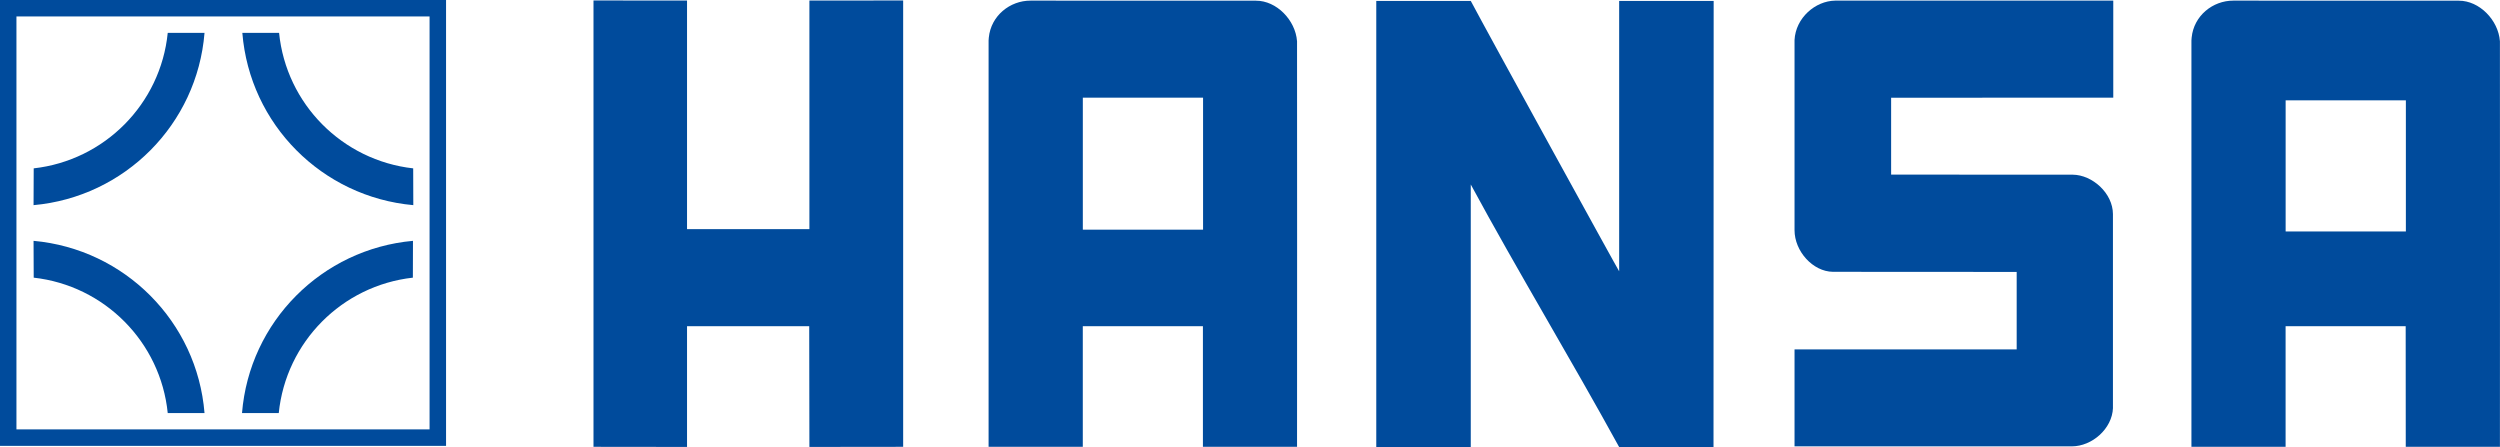
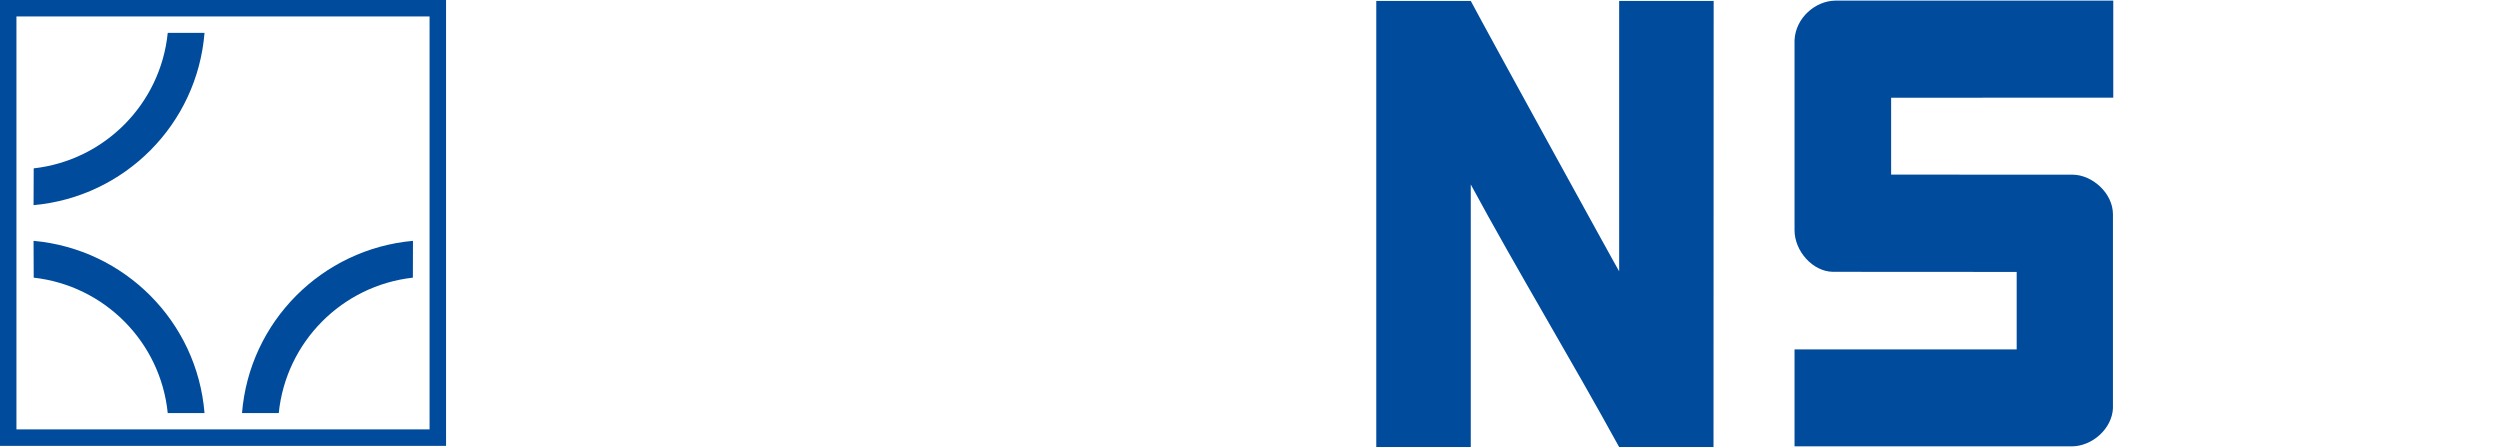
<svg xmlns="http://www.w3.org/2000/svg" id="Ebene_1" data-name="Ebene 1" viewBox="0 0 680.97 121.83">
  <defs>
    <style>
      .cls-1 {
        fill: #004b9c;
        stroke-width: 0px;
      }
    </style>
  </defs>
  <path class="cls-1" d="M117.01,4.48v112.48H4.48V4.48h112.53ZM119.25,0H0v121.45h121.5V0h-2.24Z" />
  <path class="cls-1" d="M112.46,75.63c-19.29,2.15-34.57,17.51-36.53,36.89h-10.01c2.01-24.9,21.74-44.68,46.57-46.92l-.03,10.03Z" />
  <path class="cls-1" d="M9.17,75.63c19.28,2.15,34.57,17.51,36.52,36.89h10.02c-2.01-24.9-21.74-44.68-46.57-46.92l.04,10.03Z" />
-   <path class="cls-1" d="M112.54,45.86c-19.28-2.16-34.57-17.51-36.52-36.9h-10.01c2.01,24.91,21.73,44.69,46.57,46.92l-.03-10.02Z" />
  <path class="cls-1" d="M9.17,45.86c19.28-2.16,34.57-17.51,36.52-36.9h10.02c-2.01,24.91-21.74,44.69-46.57,46.92l.04-10.02Z" />
  <path class="cls-1" d="M466.78.25l-.04,121.58-25.7-.05c-12.87-23.49-27.72-48.05-40.42-71.53v71.53h-25.74V.25h25.74c4.51,8.53,40.42,73.82,40.42,73.65V.25h25.74" />
-   <polygon class="cls-1" points="187.14 62.42 220.47 62.42 220.47 .15 246.01 .13 246.01 121.71 220.47 121.74 220.42 88.86 187.14 88.86 187.14 121.74 161.66 121.71 161.66 .13 187.14 .15 187.14 62.42" />
  <path class="cls-1" d="M575.55,111.1c-.21,5.71-5.73,10.48-11.21,10.48h-75.53v-26.4h60.51v-21.11l-50.06-.03c-5.49-.07-10.45-5.62-10.45-11.35V10.91c.3-6.02,5.63-10.66,11.08-10.74h75.74v26.43l-60.51.02v20.94s49.45.02,49.45.02c5.4.05,10.94,5.06,10.97,10.73v52.78" />
-   <path class="cls-1" d="M294.95,62.56h32.75V26.6h-32.75v35.96ZM353.3,11.25c.05.64,0,110.46,0,110.46h-25.64v-32.85h-32.72v32.85h-25.66V11.02s.06-.79.06-.79c.59-5.93,5.73-10.07,11.38-10.06l61.4.02c5.56-.02,10.75,5.25,11.18,11.05" />
-   <path class="cls-1" d="M622.58,63.05h32.75V27.33h-32.75v35.72ZM680.95,11.25c.04.64,0,110.46,0,110.46h-25.65l-.02-32.85h-32.71v32.85s-25.65,0-25.65,0V11.02s.06-.79.06-.79c.59-5.93,5.72-10.07,11.37-10.06l61.41.02c5.57-.02,10.76,5.25,11.19,11.05" />
</svg>